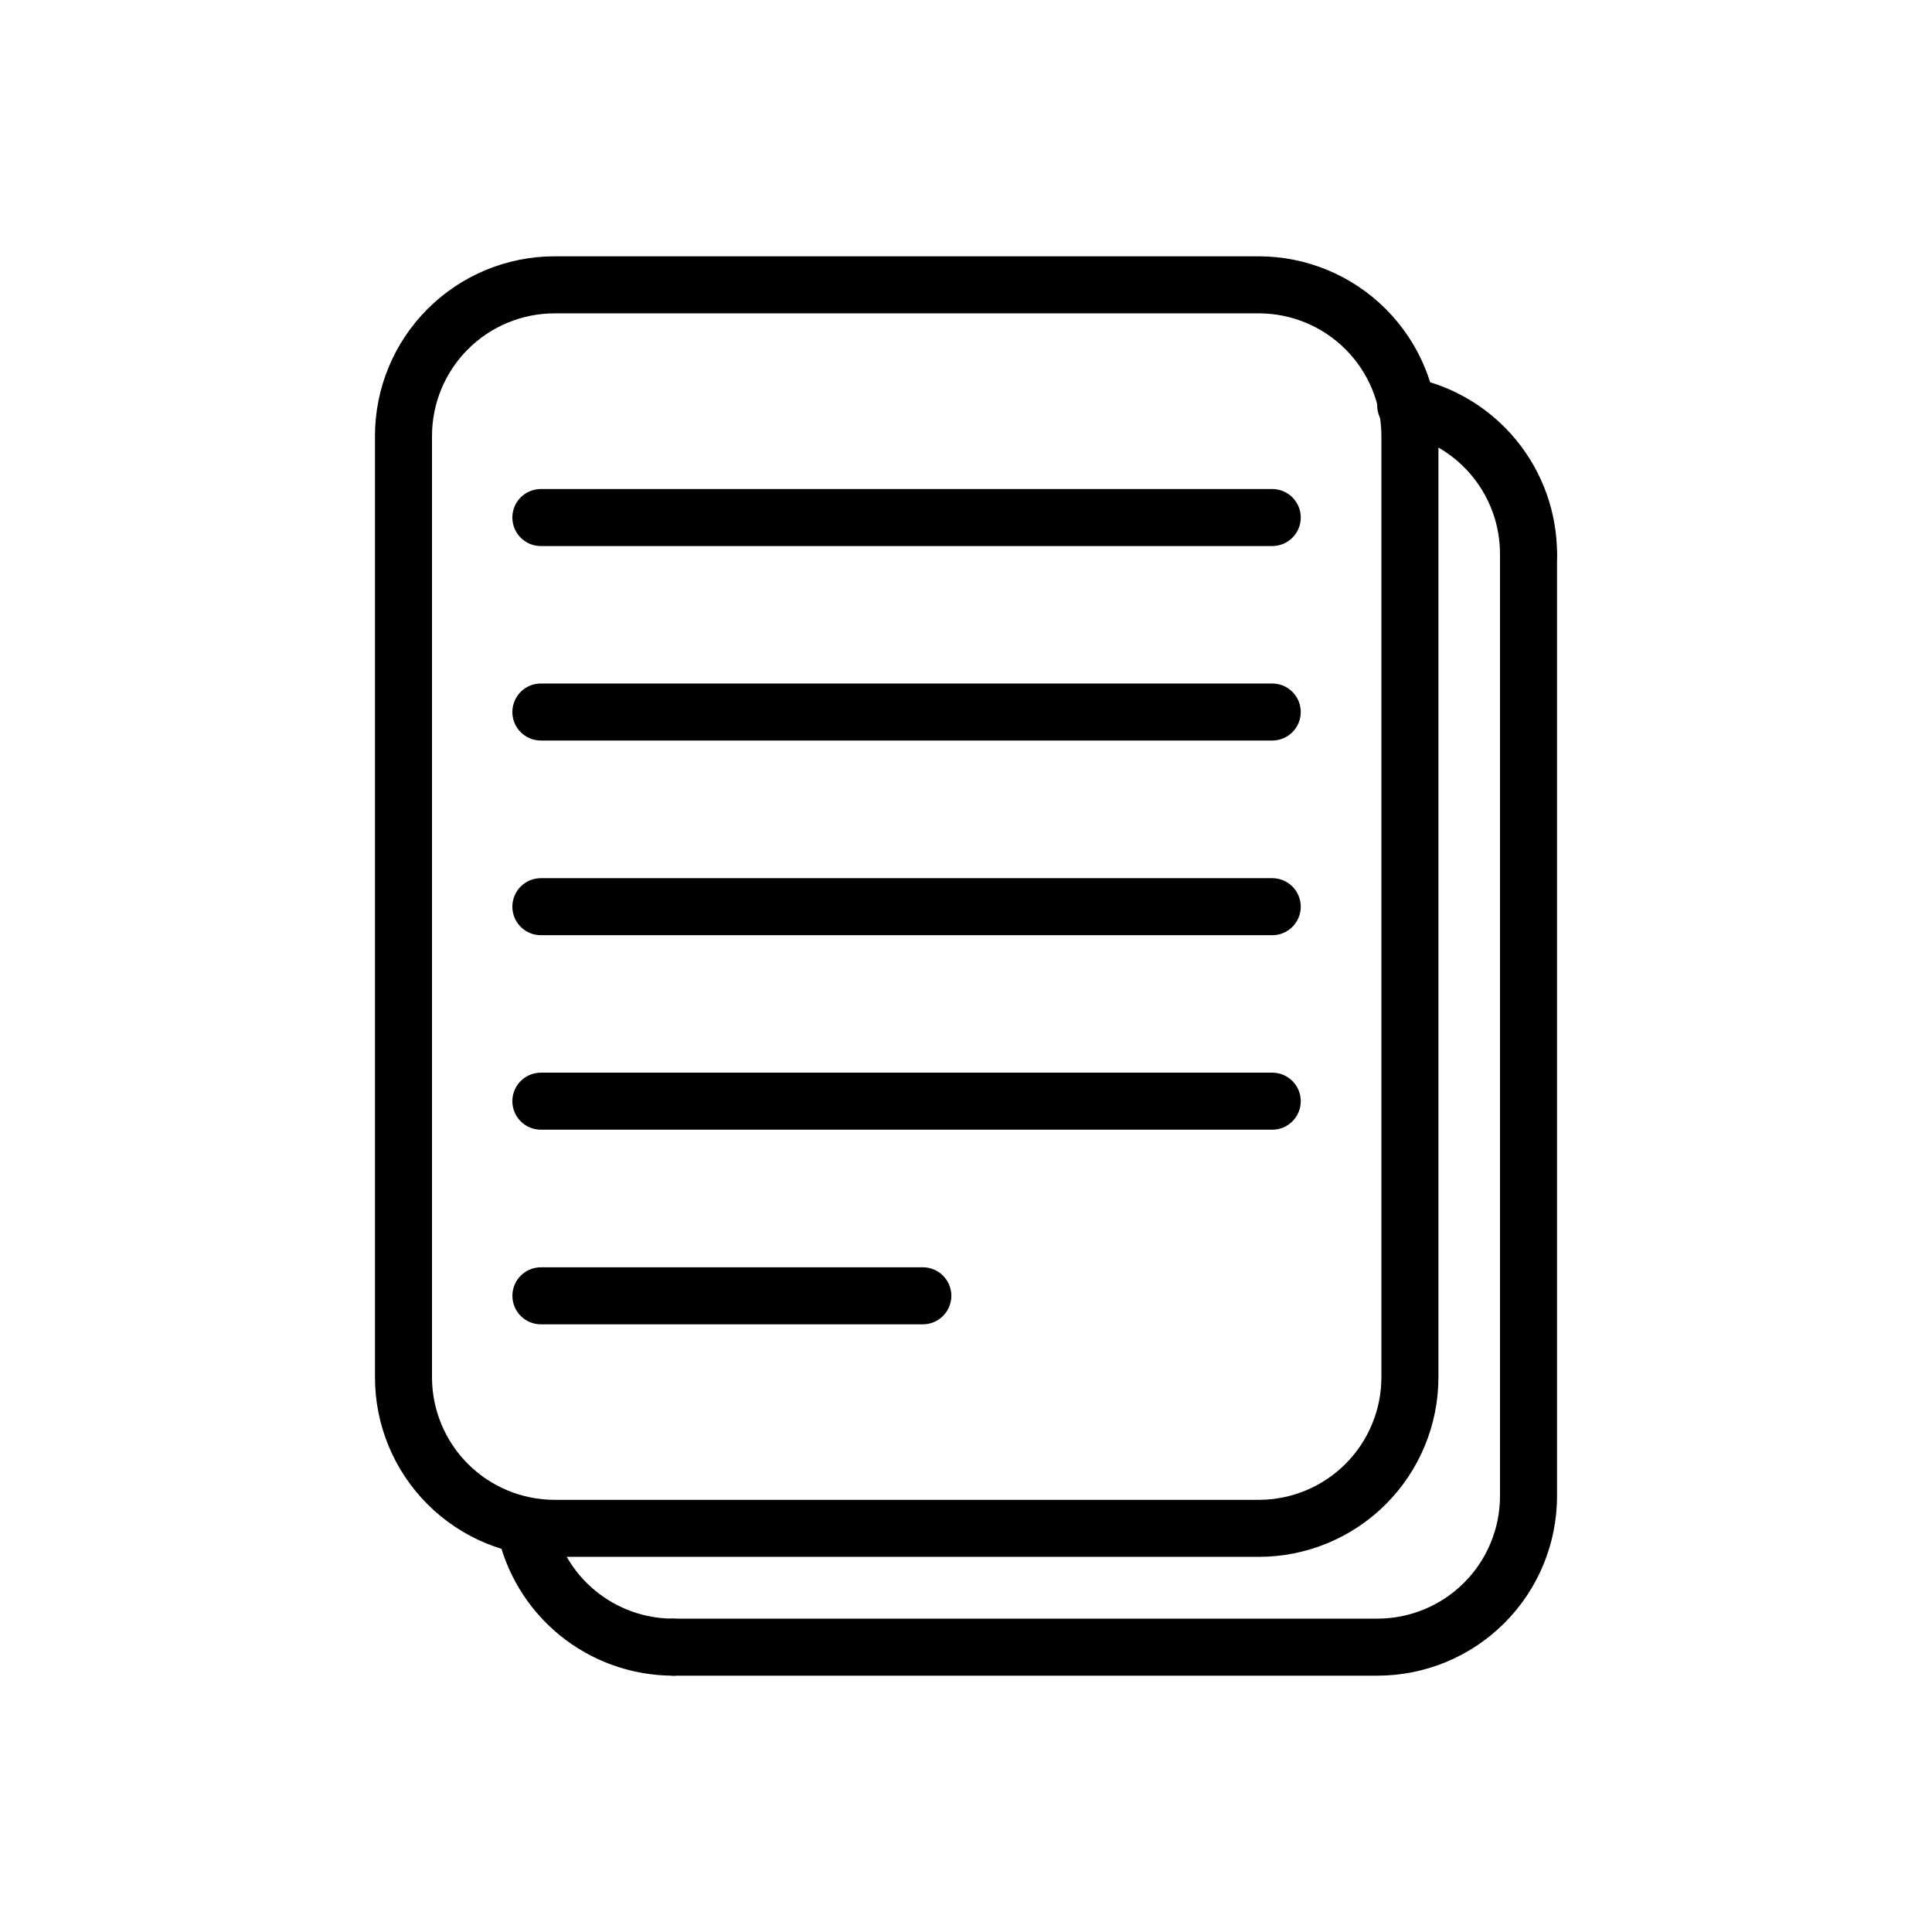
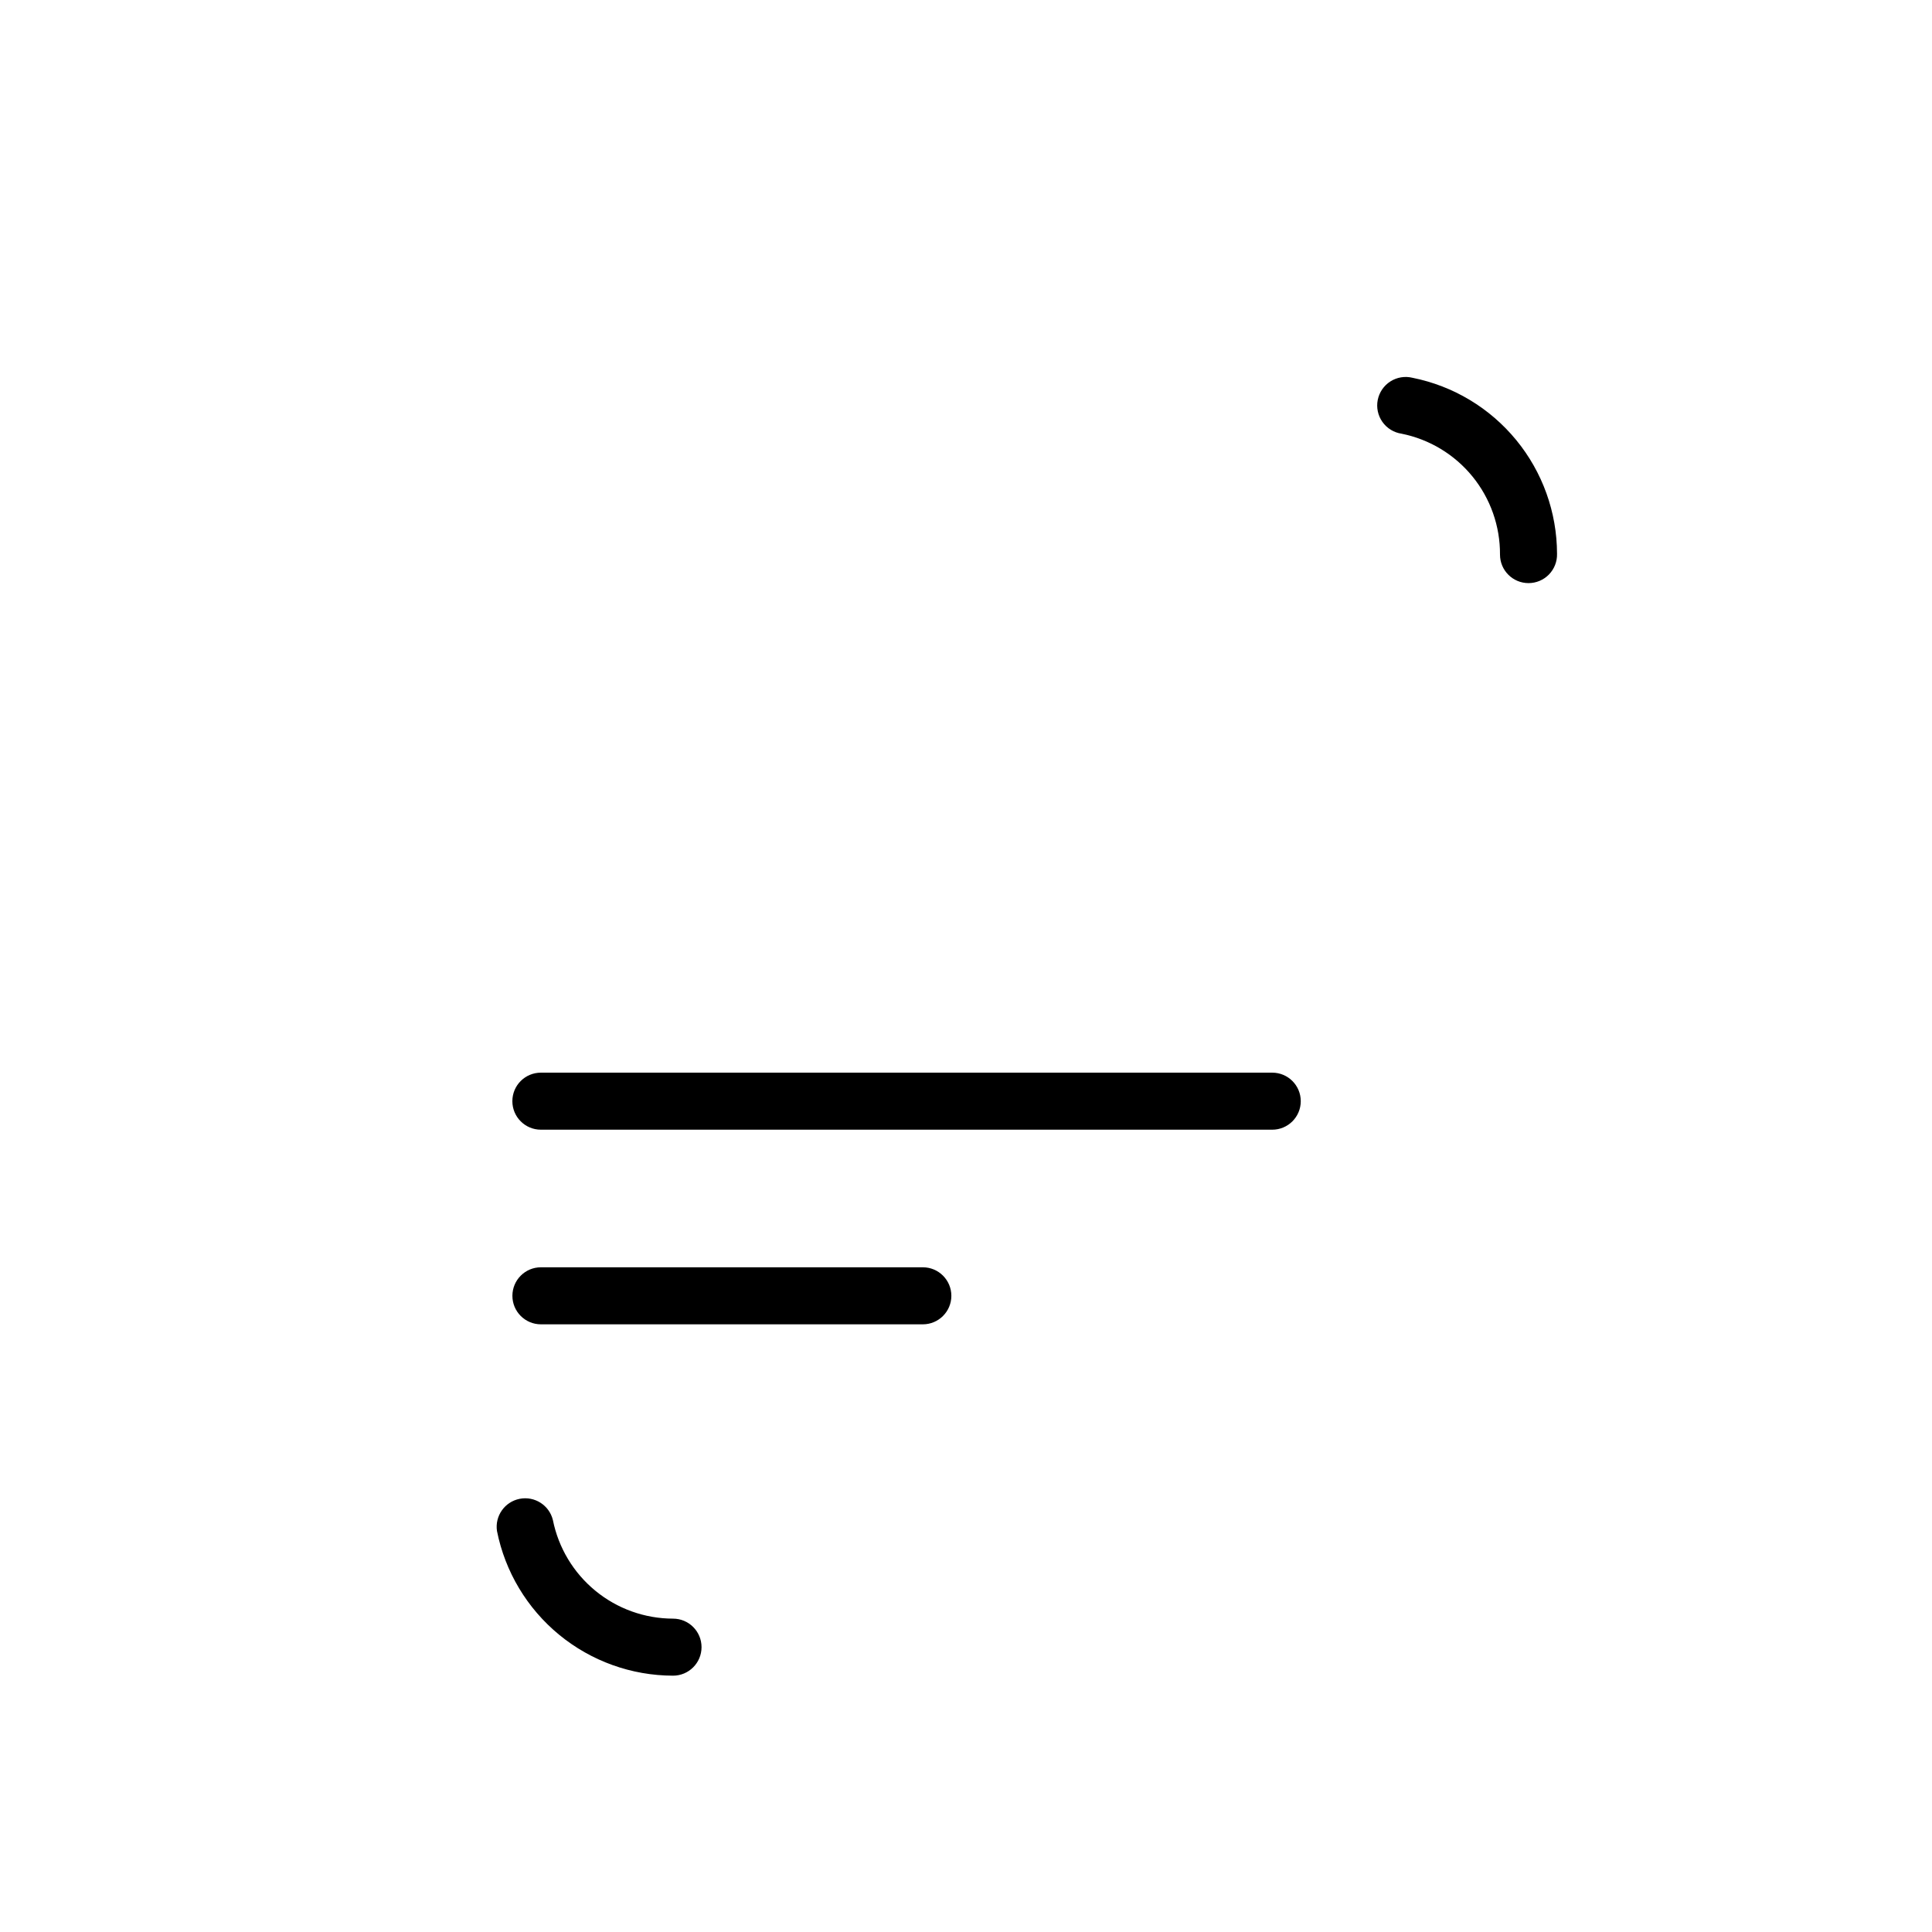
<svg xmlns="http://www.w3.org/2000/svg" fill="#000000" width="800px" height="800px" version="1.1" viewBox="144 144 512 512">
  <g>
-     <path d="m477.64 556.58h-186.71c-12.613 0-24.707-5.012-33.629-13.93-8.918-8.918-13.93-21.016-13.93-33.629v-249.54c0.016-12.609 5.027-24.695 13.945-33.613 8.918-8.918 21.004-13.93 33.613-13.945h186.71c12.605 0.027 24.688 5.047 33.598 13.961 8.914 8.914 13.934 20.992 13.961 33.598v249.54c-0.012 12.609-5.027 24.699-13.945 33.613-8.914 8.918-21.004 13.934-33.613 13.945zm-186.71-329.54c-8.598 0.016-16.844 3.438-22.926 9.52-6.082 6.082-9.504 14.328-9.52 22.926v249.54c0.016 8.602 3.438 16.844 9.52 22.926 6.082 6.082 14.328 9.504 22.926 9.52h186.71c8.602-0.016 16.844-3.438 22.926-9.52s9.504-14.324 9.52-22.926v-249.54c-0.016-8.598-3.438-16.844-9.52-22.926-6.082-6.082-14.324-9.504-22.926-9.52z" />
    <path d="m322.36 588.07c-11.008-0.02-21.672-3.852-30.176-10.84s-14.328-16.703-16.48-27.5c-0.594-3.992 2.055-7.746 6.016-8.527 3.957-0.777 7.832 1.688 8.797 5.606 1.477 7.363 5.453 13.988 11.258 18.754 5.801 4.766 13.074 7.379 20.586 7.394 4.172 0 7.555 3.383 7.555 7.555 0 4.176-3.383 7.559-7.555 7.559z" />
-     <path d="m509.07 588.07h-186.71c-4.176 0-7.559-3.383-7.559-7.559 0-4.172 3.383-7.555 7.559-7.555h186.71c8.602-0.016 16.844-3.438 22.926-9.52s9.504-14.324 9.52-22.926v-249.54c0-4.172 3.383-7.555 7.555-7.555 4.176 0 7.559 3.383 7.559 7.555v249.54c-0.012 12.609-5.027 24.699-13.945 33.613-8.914 8.918-21.004 13.934-33.613 13.945z" />
    <path d="m549.07 298.53c-4.172 0-7.555-3.383-7.555-7.559 0.043-7.539-2.539-14.855-7.301-20.703-4.762-5.844-11.406-9.852-18.797-11.336-2.043-0.305-3.875-1.434-5.066-3.121-1.188-1.688-1.637-3.793-1.238-5.816 0.402-2.027 1.613-3.805 3.356-4.914 1.742-1.109 3.863-1.457 5.871-0.961 10.785 2.16 20.492 7.988 27.469 16.492 6.981 8.504 10.801 19.16 10.82 30.16 0.055 2.039-0.719 4.012-2.141 5.473-1.422 1.461-3.375 2.285-5.418 2.285z" />
-     <path d="m481.16 288.71h-193.82c-4.176 0-7.559-3.383-7.559-7.559 0-4.172 3.383-7.555 7.559-7.555h193.82c4.172 0 7.555 3.383 7.555 7.555 0 4.176-3.383 7.559-7.555 7.559z" />
-     <path d="m481.16 340.25h-193.82c-4.176 0-7.559-3.383-7.559-7.555 0-4.176 3.383-7.559 7.559-7.559h193.82c4.172 0 7.555 3.383 7.555 7.559 0 4.172-3.383 7.555-7.555 7.555z" />
-     <path d="m481.16 391.84h-193.82c-4.176 0-7.559-3.383-7.559-7.555 0-4.176 3.383-7.559 7.559-7.559h193.82c4.172 0 7.555 3.383 7.555 7.559 0 4.172-3.383 7.555-7.555 7.555z" />
-     <path d="m481.16 443.38h-193.82c-4.176 0-7.559-3.383-7.559-7.555 0-4.176 3.383-7.559 7.559-7.559h193.82c4.172 0 7.555 3.383 7.555 7.559 0 4.172-3.383 7.555-7.555 7.555z" />
+     <path d="m481.16 443.38h-193.82c-4.176 0-7.559-3.383-7.559-7.555 0-4.176 3.383-7.559 7.559-7.559h193.82c4.172 0 7.555 3.383 7.555 7.559 0 4.172-3.383 7.555-7.555 7.555" />
    <path d="m388.56 494.96h-101.21c-4.176 0-7.559-3.383-7.559-7.555 0-4.176 3.383-7.559 7.559-7.559h101.21c4.172 0 7.559 3.383 7.559 7.559 0 4.172-3.387 7.555-7.559 7.555z" />
  </g>
</svg>